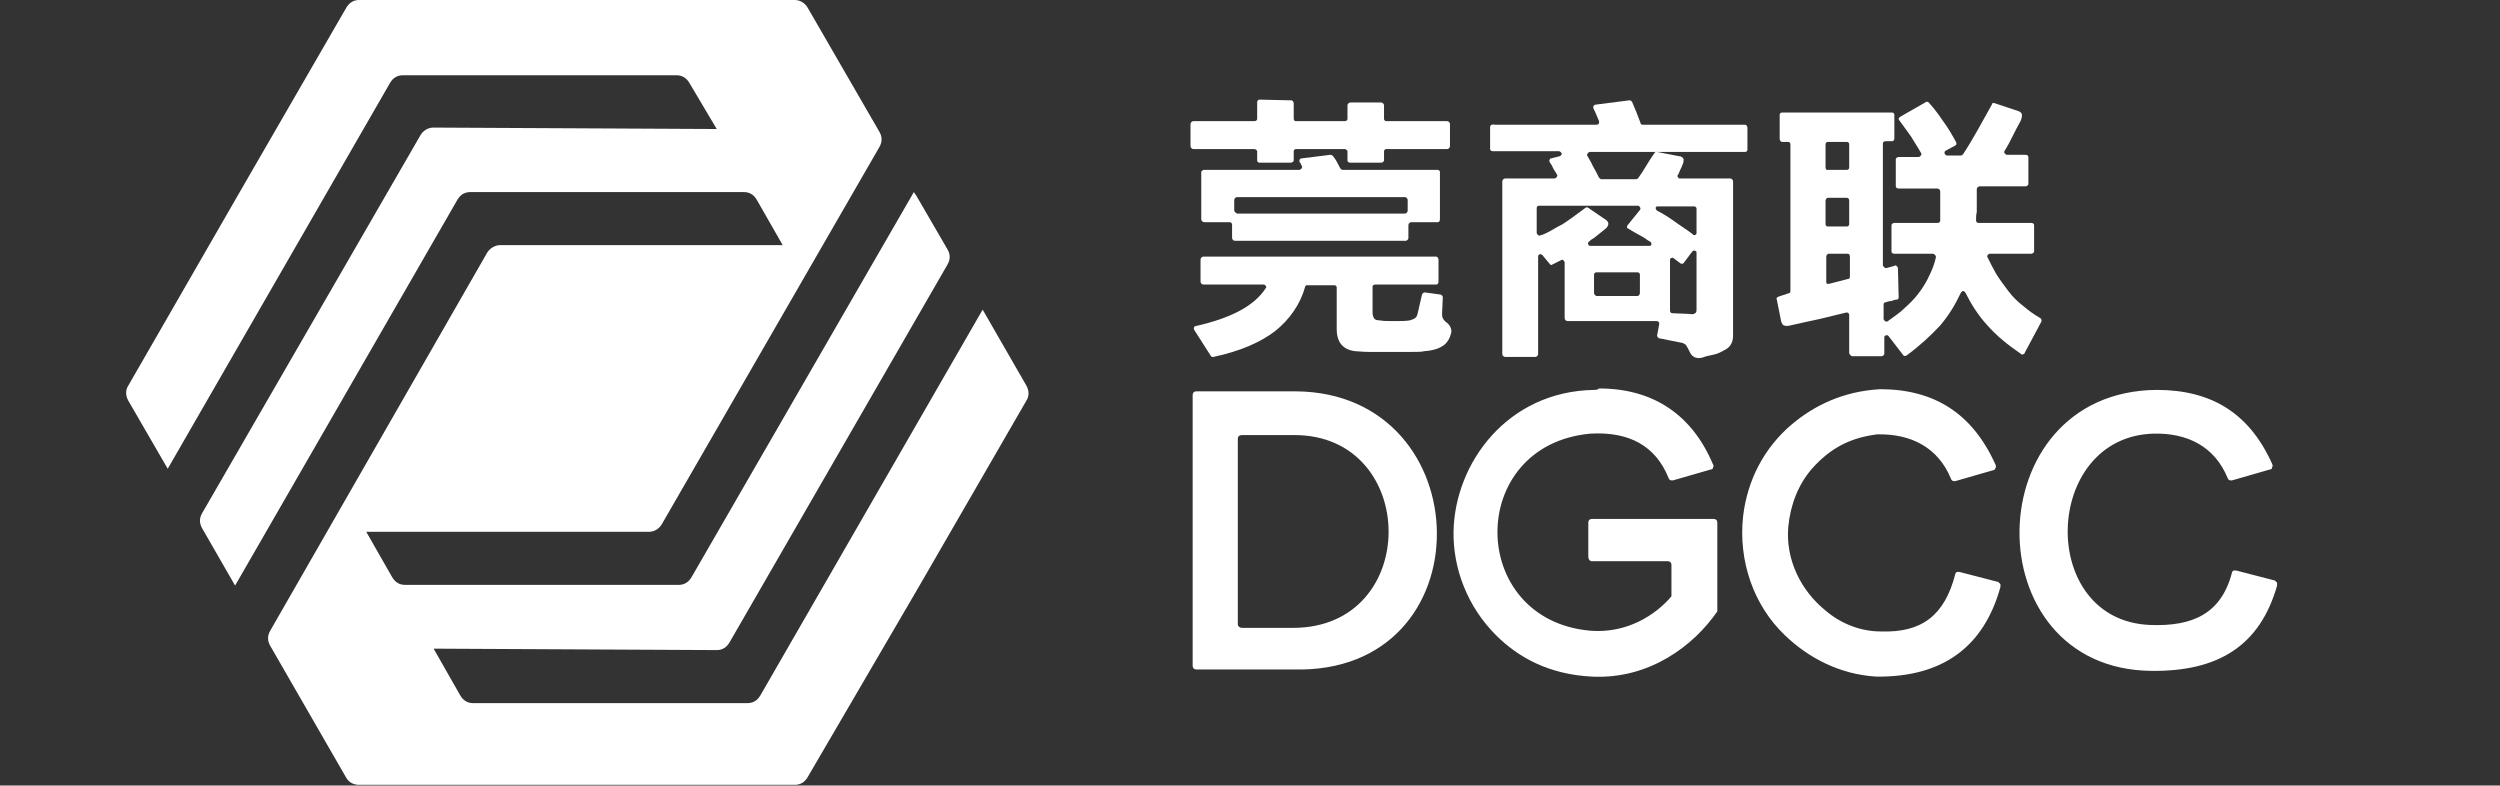
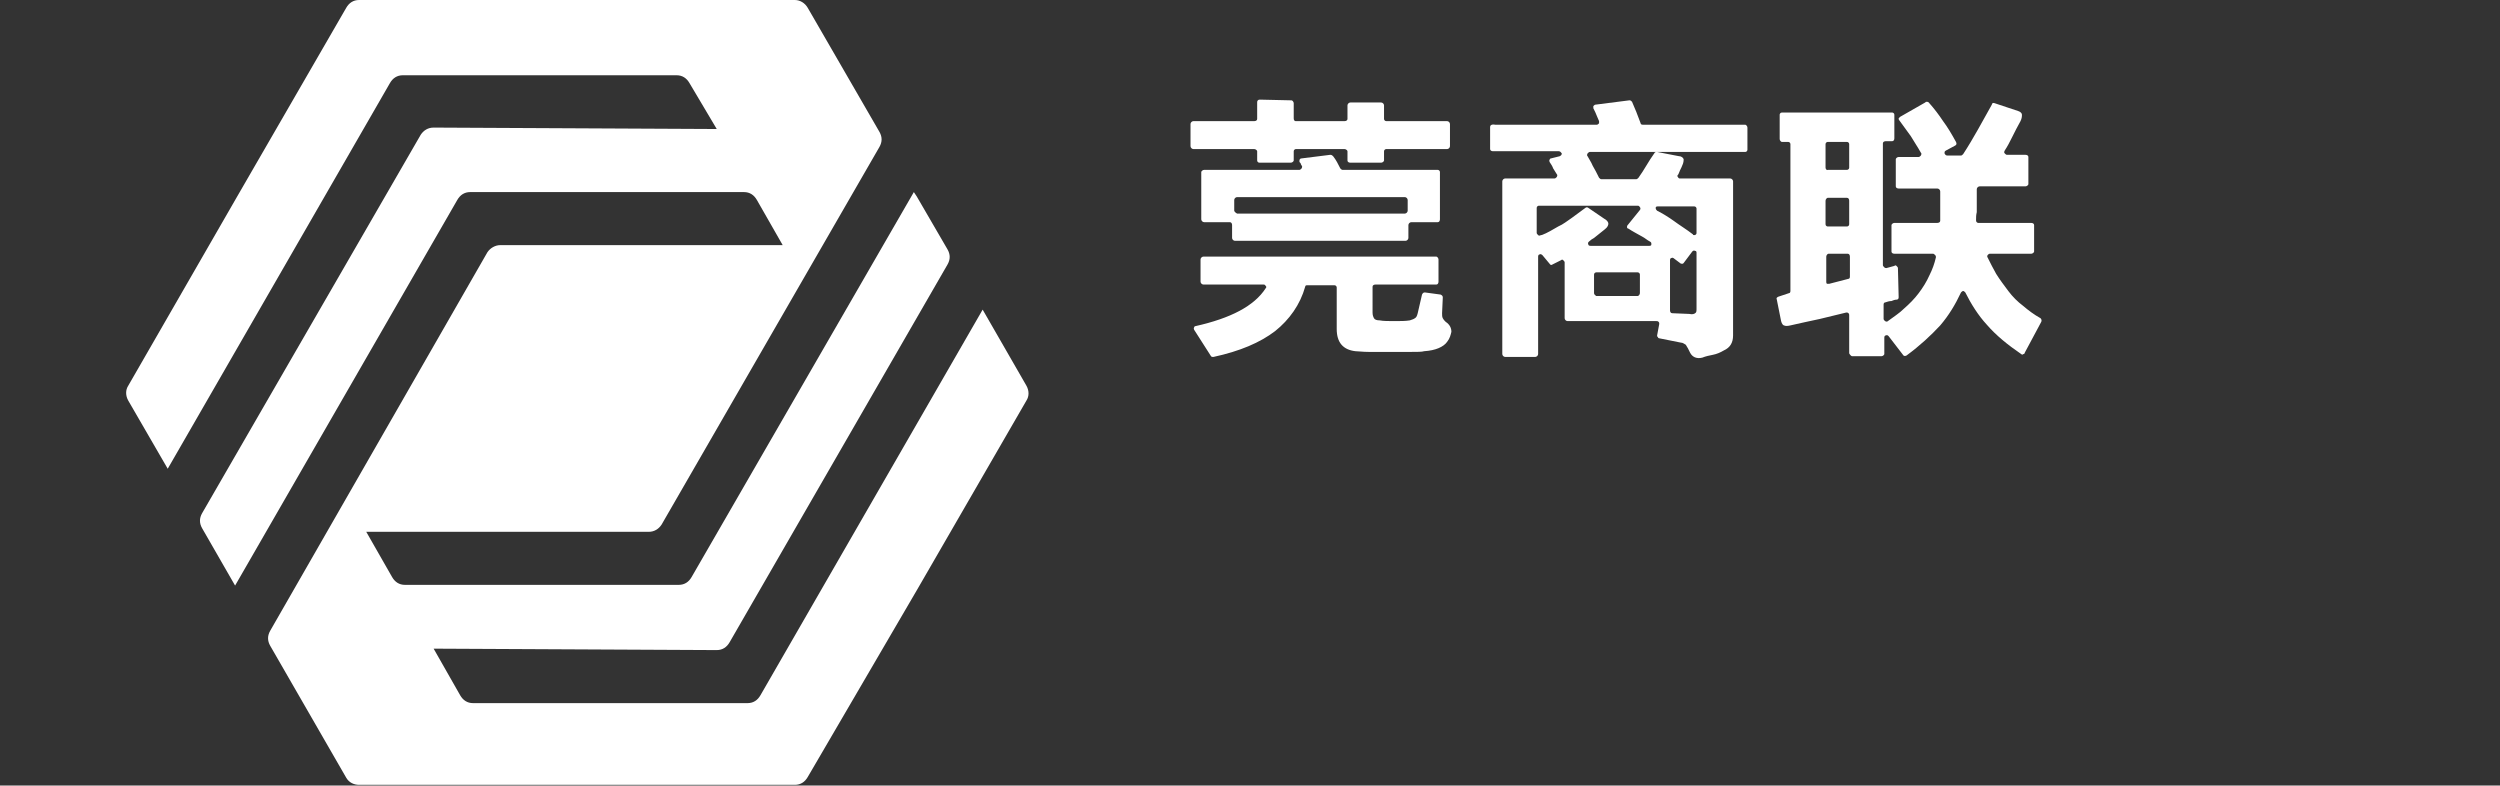
<svg xmlns="http://www.w3.org/2000/svg" version="1.1" id="图层_1" x="0px" y="0px" viewBox="0 0 348.8 109.6" style="enable-background:new 0 0 348.8 109.6;" xml:space="preserve">
  <rect x="0" y="0" width="348.8" height="109.6" fill="#333333" stroke="none" />
  <style type="text/css">
	.st0{display:none;fill-rule:evenodd;clip-rule:evenodd;fill:#655237;}
	.st1{display:none;}
	.st2{display:inline;fill:#FFFFFF;}
	.st3{fill-rule:evenodd;clip-rule:evenodd;fill:#FFFFFF;}
</style>
-   <rect x="-32" y="-19" class="st0" width="424" height="188" />
  <title>logo-w</title>
  <g class="st1">
-     <path class="st2" d="M110.1,26.9c1.6,2.7,3.1,5.4,4.7,8.2c0.5,0.8,0,1.6-0.4,2.3c-5.2,9-10.4,17.9-15.6,26.9   c-4.7,8.1-9.4,16.2-14,24.4c-0.6,1.3-2,2.1-3.4,2c-12.2-0.1-24.4-0.2-36.6-0.2h-1.7c-0.2,0.4,0,0.6,0.2,0.8c1,1.8,2.1,3.6,3.1,5.4   c0.4,0.8,1.3,1.3,2.2,1.3h37.8c1,0,2-0.7,2.4-1.6c6.3-11,12.7-22,19-32.9l11-19c0.2-0.4,0.5-0.8,0.7-1.2c0.4,0.1,0.5,0.5,0.6,0.8   c1.8,3,3.5,6.1,5.3,9.1c0.7,1,0.7,2.2,0,3.2c-10,17.2-20,34.4-29.8,51.7c-0.5,1-1.5,1.6-2.7,1.5H33.1c-1.1,0.1-2.2-0.5-2.7-1.5   c-3.3-5.8-6.7-11.6-10-17.3c-0.7-1-0.7-2.3,0-3.3c10-17.2,20-34.4,29.9-51.7c0.5-1,1.6-1.7,2.8-1.6h38.7c-1.3-2.3-2.5-4.4-3.8-6.5   c-0.5-0.8-1.4-0.8-2.3-0.8H61.1c-4,0-8,0.1-12,0c-1.4-0.1-2.8,0.6-3.4,1.9c-9.9,17.3-19.9,34.5-29.9,51.7c-0.2,0.4-0.5,0.8-0.8,1.2   c-1.6-2.7-3.1-5.4-4.6-8.1c-0.4-0.8-0.2-1.8,0.4-2.5c5.5-9.5,11.1-19.1,16.6-28.7c4.4-7.6,8.8-15.2,13.2-22.9   c0.5-1.1,1.7-1.8,3-1.7C56,17.9,68.4,18,80.8,18h1.4c0.2-0.4-0.1-0.6-0.2-0.8l-3-5.3c-0.4-0.9-1.3-1.4-2.3-1.3H39   c-1.1,0-2.1,0.6-2.5,1.6l-30,52c-0.2,0.4-0.5,0.8-0.8,1.3C3.8,62.1,2,59,0.2,55.8C-0.2,55,0,54,0.6,53.3C5.2,45.2,9.9,37,14.6,28.9   c5.2-9.1,10.5-18.1,15.7-27.2C30.8,0.6,32-0.1,33.2,0h59.6c1.2-0.1,2.2,0.5,2.8,1.6c3.1,5.4,6.2,10.8,9.4,16.3c0.6,1,0.6,2.2,0,3.2   c-10,17.2-20,34.5-29.9,51.7c-0.5,1.1-1.7,1.7-2.8,1.6H33.5l2.5,4.2c2,3.4,1.6,3.1,5.3,3.1h35.1c1.3,0.1,2.5-0.6,3.1-1.8   c9.9-17.3,19.9-34.5,29.9-51.8C109.5,27.6,109.7,27.2,110.1,26.9z" />
    <path class="st2" d="M234.6,30.1c3.3,0,6.5,0,9.8,0c1.5,0,2.1,0.3,2.1,2c-0.1,4.6-0.1,9.1,0,13.7c0,0.8-0.2,1.6-0.7,2.2   c-8.5,11.8-24.9,14.5-36.7,6.1c-7.2-5.1-11.3-13.5-11-22.3c0.3-15.1,14-26.8,29-25.2c8.4,0.9,14.2,4.9,17.9,12.3   c1.1,2.1,1.1,2.1-1.1,2.8l-0.7,0.2c-1.6,0.5-3.2,1.4-4.7,1.3c-1.8-0.1-1.8-2.4-2.8-3.6c-3-3.8-7.1-4.9-11.7-4.8   c-7.8,0-14.7,5.1-17,12.6c-2.5,7.9,0.7,16.4,7.7,20.8c7.2,4.4,16.5,3.3,22.5-2.7c1.3-1.3,0.9-2.6,0.9-4c0-4.2,0.3-3.5-3.5-3.5   c-3.3,0-6.6,0-10,0c-1.3,0-2-0.3-1.9-1.8c0.1-1.4,0.1-2.9,0-4.3c-0.1-1.3,0.4-1.8,1.7-1.7C227.8,30.1,231.2,30.1,234.6,30.1z" />
    <path class="st2" d="M301.6,30.8c0.5-8.7,4.3-17.7,14.7-21.9c9.2-3.7,18.3-3.3,26.1,3.7c2.1,2,3.8,4.5,5,7.2c0.5,1,0.3,1.5-0.8,1.8   c-1.9,0.5-3.7,1.1-5.6,1.7c-0.6,0.3-1.3,0.1-1.6-0.5c0-0.1,0-0.1-0.1-0.2c-2.6-5.7-7.4-7.9-13.4-7.7c-6,0-11.4,3.6-13.7,9.2   c-2.5,5.2-2.6,11.1-0.4,16.4c2.6,6.5,8.5,10,15.7,9.5c4.4-0.3,8.4-1.3,11-5.3c0.7-1.1,1.3-2.3,1.6-3.6c0.3-1.2,0.9-1.3,1.9-1.1   c1.8,0.5,3.6,1,5.4,1.4c1.3,0.3,1.4,0.9,1,2c-2.4,7.4-7,12.3-14.8,13.9c-7,1.5-13.8,1.3-20.2-2.3C306.1,50.6,301.6,42.3,301.6,30.8   z" />
    <path class="st2" d="M250.8,32.6c-0.1-13.9,10.8-25.3,24.7-26c9.9-0.4,16.8,4.1,21.1,13c0.5,1,0.3,1.6-0.8,1.9   c-1.8,0.5-3.6,1.1-5.4,1.6c-0.8,0.3-1.4,0.2-1.8-0.7c-3.1-7.6-12.8-9.7-20.2-5.6c-7.8,4.4-11.3,13.8-8.2,22.3   c3.1,8.4,12,13.2,20.8,11.1c4.6-1.1,7-4.3,8.3-8.6c0.5-1.8,1.2-2.2,2.9-1.5c1.5,0.5,3,0.9,4.5,1.2c1.4,0.3,1.5,1,1.2,2.1   c-2.4,8.7-9,13.9-18,15.3C266.8,60.8,250.6,49.9,250.8,32.6z" />
    <path class="st2" d="M150.2,32.3V9.2c0-2.4,0-2.4,2.5-2.4c5.4,0,10.9-0.1,16.3,0c9.9,0.2,17.8,4,22.6,12.9s4.9,18.3-0.5,27.1   c-4.7,7.8-12.2,10.8-21,11c-6,0.1-12,0-18,0c-1.6,0-2-0.6-2-2.1C150.2,47.9,150.2,40,150.2,32.3z M158.5,48.3   c0,1.4,0.4,1.9,1.8,1.9c2.9-0.1,5.9,0,8.8,0c2.4,0,4.7-0.5,6.9-1.4c7.2-3,11.2-11.1,9.8-19.4c-1.5-8.5-7-13.7-15.5-14.4   c-3.2-0.3-6.5-0.1-9.7-0.2c-1.5,0-2.1,0.4-2.1,2c0.1,5.2,0,10.4,0,15.6S158.6,42.9,158.5,48.3L158.5,48.3z" />
    <path class="st2" d="M167.3,91.1c5.2,0,10.4,0.1,15.6,0c1.9,0,1.7,1,1.8,2.2s-0.3,1.9-1.8,1.8c-2.1-0.1-4.1,0-6.2,0   c-1.2,0-1.7,0.2-1.7,1.5c-0.1,3.5-0.1,3.5,3.4,3.5c2.8,0,2.9,0,3.5-2.7c0.3-1.5,1.1-1.3,2.1-1.3c1.4,0.1,1.2,0.9,1.1,1.8   c-0.2,0.8,0,1.6,0.5,2.3c1.1,1.6,0.7,3.1-1.1,3.8c-0.7,0.3-1.5,0.5-2.4,0.5c-3.1,0.1-6.1,0.1-9.2,0c-2.4-0.1-3.3-1.1-3.3-3.6   c0-1.6,0-3.3,0-4.9c0-0.8-0.3-1.1-1.1-1.1c-3-0.3-3.1-0.2-4.5,2.5c-2.5,5-7.2,6.7-12.1,7.9c-1,0.3-1.2-0.8-1.5-1.4   c-1.8-2.7-1.8-2.8,1.2-3.7c2.5-0.6,4.8-1.9,6.7-3.7c0.4-0.4,1-0.8,0.7-1.4s-0.9-0.3-1.4-0.3c-2,0-4-0.1-6,0   c-1.7,0.1-1.9-0.6-1.9-2.1s0.4-2,2-2C156.9,91.2,162.1,91.1,167.3,91.1z" />
    <path class="st2" d="M153.2,71.4c0.8,0,1.6,0,2.4,0c1.6,0.2,2.7-0.1,2.4-2.1c-0.1-0.6,0.2-0.9,0.8-0.9c1.2,0,2.4,0,3.6,0.1   s0.9,0.9,0.8,1.5c-0.1,1.1,0.3,1.6,1.5,1.5c1.6-0.1,3.3-0.1,4.9,0c1.1,0,1.7-0.3,1.5-1.5c-0.1-1,0.3-1.3,1.3-1.3   c0.7,0.1,1.5,0.1,2.3,0c1.2-0.1,1.9,0.2,1.7,1.6c-0.1,1,0.4,1.1,1.3,1.1c2.3,0,4.5,0.1,6.7,0c1.5-0.1,1.7,0.7,1.6,1.8   s0.5,2.4-1.5,2.3c-2.2-0.1-4.5,0-6.8,0c-0.4,0-1.3-0.2-1.2,0.5c0.1,2-1.3,1.6-2.4,1.5s-3.1,0.9-3.1-1.7c0-0.4-0.7-0.3-1.1-0.3   c-1.5,0-3,0-4.5,0c-1,0-2.3-0.4-2.1,1.4c0,0.6-0.6,0.6-1,0.6c-1.1,0-2.1,0-3.2,0c-0.4,0-1,0-1-0.6c0.1-1.8-1.1-1.4-2.1-1.5   c-2.1,0-4.1-0.1-6.2,0c-1.8,0.1-1.3-1.2-1.4-2.2s-0.2-2.1,1.4-1.9C150.9,71.5,152.1,71.4,153.2,71.4z" />
    <path class="st2" d="M257.4,76c2,0.6,3.1,0.4,3.9-1.2s1.8-3,2.5-4.6c0.6-1.2,1.2-1.4,2.5-1c3.1,1.1,3.1,1,1.6,3.9l-0.4,0.8   c-1.1,2.2-1.1,2.2,1.2,2.3c0.9,0,1.3,0.4,1.2,1.2c0,0.1,0,0.3,0,0.4c0,3.5,0.4,3-2.9,3.1h-0.8c-4.5,0.1-3.6-0.8-3.8,3.9   c0,1,0.3,1.3,1.3,1.3c1.9,0,3.8,0,5.6,0c1.1,0,1.6,0.3,1.5,1.5c-0.1,0.6-0.1,1.1,0,1.7c0.1,1.3-0.5,1.6-1.7,1.6s-2.4,0-3.6,0   c-1.7-0.1-1.6,0.6-1,1.7c1.4,2.8,3.6,5.2,6.2,6.9c1,0.6,1,1.2,0.5,2.1c-2.1,4.3-2.1,4.2-5.7,1.1c-1.7-1.5-3.2-3.4-4.3-5.4   c-0.7-1.2-1-1.4-1.7,0c-1.5,2.8-3.6,5.3-6.2,7.2c-1.2,1-2,1.1-2.8-0.4c-0.2-0.4-0.5-0.7-0.8-1c-0.2-0.2-0.4-0.6-0.8-0.4   s-0.2,0.5-0.3,0.8c-0.2,0.7,0.4,1.8-0.5,2c-1.3,0.3-2.7,0.3-4.1-0.1c-0.6-0.2-0.3-1-0.3-1.5c-0.2-1.4,0.7-3.5-0.4-4.2   c-0.9-0.6-2.7,0.4-4.1,0.7c-0.7,0.2-1.5,0.3-2.2,0.5c-3.6,0.9-2.9,0.4-3.7-2.9c-0.1-0.5,0-0.9,0.5-1c1.5-0.2,1.4-1.3,1.4-2.4   c0-6.1,0-12.1,0-18.2c0-0.8,0.2-1.5-1-2s-0.5-2.2-0.5-3.4c-0.1-1,0.9-0.7,1.4-0.7c4.6,0,9.1,0,13.7,0c0.6,0,1.6-0.2,1.5,0.9   s0.9,2.7-0.7,3.3c-0.9,0.3-0.9,0.8-0.9,1.5v15.2c0,0.9,0,1.7,1.3,1.3c0.2-0.1,0.5,0,0.7,0.1c0.8,0.7,0,4.5-0.9,4.9   c-0.5,0.2-1.1,0.3-1,1.1c0,0.6-0.3,1.3,0.2,1.6s1-0.3,1.4-0.6c2.5-1.7,4.3-4.2,5.4-7.1c0.4-1.1,0.4-2-1.2-1.8c-0.6,0-1.1,0-1.7,0   c-3.2,0-3.7-0.7-3.1-3.8c0.1-0.8,0.6-0.8,1.2-0.9c1.5,0,3,0,4.5,0c1.1,0,1.4-0.4,1.4-1.4c0-4.7,0.4-3.7-3.5-3.8c-0.4,0-0.9,0-1.3,0   c-1.2,0.1-1.8-0.3-1.6-1.6c0.1-0.4,0.1-0.9,0-1.3c-0.2-1.4,0.3-2,1.7-1.8c0.6,0.1,1.4,0.4,1.7-0.3c0.2-0.6-0.4-1-0.6-1.5   c-0.4-0.7-0.8-1.4-1.4-2c-1.4-1.3-0.7-2,0.6-2.7c2.6-1.4,2.6-1.5,4.3,1c0.4,0.6,0.8,1.1,1.2,1.7C259,73.6,260.2,74.9,257.4,76z    M242.4,74.4c-1.7,0-2,0.6-1.9,2.1c0.1,1.2-0.2,2.3,1.7,2.2c1.5-0.1,2-0.5,1.8-1.8C243.9,75.6,244.4,74.3,242.4,74.4z M242.4,82.5   c-1.4,0.1-2,0.4-1.9,1.9c0.1,1.2-0.3,2.5,1.8,2.4c1.6-0.1,1.9-0.7,1.7-2C244,83.7,244.3,82.4,242.4,82.5L242.4,82.5z M241.4,94.9   c2,0,2.6-0.7,2.7-2.4c0.1-1.3-0.3-1.8-1.7-1.9c-2-0.1-1.9,1.1-1.7,2.6C241,93.6,239.8,94.9,241.4,94.9L241.4,94.9z" />
-     <path class="st2" d="M201.8,75.9c-2.7,0-5.3-0.1-8,0c-1.7,0.1-2.1-0.5-2.1-2.1s0.4-2.1,2-2c4,0.1,8,0,12,0c1.2,0,1.9-0.2,1.1-1.5   c-0.6-1.1-0.2-1.5,0.9-1.5c0.4,0,0.9-0.1,1.3-0.1c2.8-0.4,2.9-0.5,3.9,2.1c0.4,1,1,1.1,1.9,1.1c4.1,0,8.3,0.1,12.4,0   c1.7,0,1.8,0.8,1.8,2.1s0,2.1-1.8,2.1c-3.2-0.1-6.4,0-9.7,0.1c1.9,0.4,2.7,1.1,1.6,3c-0.5,0.8,0.3,0.7,0.8,0.7c1.8,0,3.6,0.1,5.4,0   c1.1,0,1.6,0.3,1.5,1.5c0,7-0.1,14,0,21c0,2.3-1.6,2.7-3.2,3.2c-1.4,0.4-2.6,0.6-3.4-1.2c-0.5-1.3-2.1-0.9-3.1-1.2   c-0.7-0.2-1.5-0.2-1.2-1.2c0.4-1.5-0.4-1.5-1.5-1.5c-3.4,0-6.9,0-10.3,0c-1.4,0-1.7-0.4-1.7-1.7c0.1-1.9,0-3.8,0-5.6   c0-0.9,0-1.8-1.3-1c-0.4,0.2-0.9,0.1-1.2-0.3c-0.3-0.3-0.5-0.9-1-0.7s-0.3,0.9-0.3,1.3c0,3.8-0.1,7.6,0,11.4c0,1.3-0.3,1.9-1.8,1.8   c-3.3-0.1-3.3,0-3.3-3.4c0-6.9,0-13.8,0-20.6c0-1.5,0.4-2,1.9-1.9s3.1,0,4.7,0c0.9,0,1.7-0.2,0.9-1.2c-1-1.3-0.2-1.8,1-2.2   L201.8,75.9z M215.1,89.4c-0.5-0.7-1.2-1.3-2-1.6c-1.3-0.6-1.6-1.3-0.4-2.3c0.2-0.2,0.4-0.5,0.6-0.7c0.6-0.7,0.3-1-0.5-1h-6.4   c0.6,1.4,2.7,1.3,2.4,2.8c-0.3,1.2-1.9,1.6-2.8,2.8L215.1,89.4z M218,98.4c0,1.2,0.8,1.1,1.5,1.1s2.1,0.6,2.1-0.7   c0.2-2.8,0.1-5.5,0.1-8.4c-1.4,0.2-1.6,2.9-3.7,0.7C218,93.9,218,96.2,218,98.4L218,98.4z M206.6,75.9c-0.3,0-1,0-0.8,0.4   c0.6,1.2,0.7,2.9,2.1,3.3c3.4,1.1,5.6-0.1,7.3-3.8L206.6,75.9z M211.7,96.7c1.4,0.2,1.9-0.3,1.9-1.8s-0.7-1.7-1.9-1.7   c-1,0.1-2,0.1-3,0c-1.4-0.2-1.9,0.3-1.9,1.8s0.8,1.7,1.9,1.6c0.5,0,1,0,1.5,0C210.7,96.6,211.2,96.6,211.7,96.7L211.7,96.7z    M199.9,83.8c-0.9,0-1.4,0.3-1.3,1.3c0,0.6,0,1.3,0,1.9c0,1,0.3,1.2,1.2,0.8c2.1-1.1,4.1-2.4,5.9-3.9   C203.4,83.8,201.7,83.8,199.9,83.8z M215.8,84.2c1.3,0.8,2.5,1.7,3.8,2.5c0.6,0.4,1.2,1.3,1.9,1s0.3-1.5,0.3-2.3s0.4-1.7-0.9-1.7   c-1.6,0-3.3,0-4.9,0L215.8,84.2z" />
    <path class="st2" d="M167.2,88.7c-3.8,0-7.5,0-11.3,0c-1.1,0-1.9-0.1-1.7-1.5c0.1-0.9-0.4-1.2-1.3-1.2c-0.6,0-1.3,0-1.9,0   c-1,0.1-1.3-0.3-1.3-1.3c0-1.5,0.1-3,0-4.5s0.3-1.8,1.8-1.8c3.8,0.1,7.5,0,11.3,0c0.7,0,1.8,0.3,1.4-1.2c-0.1-0.5,0.5-0.6,1-0.6   c0.9-0.1,1.7-0.2,2.6-0.3c0.6-0.2,1.3,0.1,1.5,0.7c0,0,0,0,0,0c0.5,1.4,1.5,1.4,2.7,1.4c3.6,0,7.3,0,10.9,0c1.3,0,1.6,0.4,1.6,1.6   c-0.1,1.5-0.1,3,0,4.5c0.1,1.1-0.4,1.6-1.5,1.5c-0.6-0.1-1.1,0-1.7,0c-0.9-0.1-1.5,0.2-1.4,1.2c0.1,1.3-0.5,1.4-1.6,1.4   C174.6,88.7,170.9,88.7,167.2,88.7z M178.2,84.7c0.7,0,1.5,0.2,1.5-1.1s-0.7-1.2-1.5-1.2h-22.2c-0.8,0-1.5-0.1-1.5,1.1   s0.7,1.1,1.5,1.1L178.2,84.7L178.2,84.7z" />
  </g>
  <g>
-     <path class="st3" d="M172.7,87.1V61.2c0-0.3,0.2-0.5,0.6-0.5h7.3c17.4,0,17.7,26.9-0.2,26.9h-7.1C173,87.6,172.7,87.4,172.7,87.1z    M300.2,93.6c9.3,0.1,15.1-3.5,17.5-11.9c0-0.1,0-0.3,0-0.4c-0.1-0.1-0.2-0.2-0.3-0.3l-5.4-1.4c-0.1,0-0.3,0-0.4,0   c-0.1,0.1-0.2,0.2-0.2,0.3c-1.5,5.8-5.6,7.5-11.3,7.3c-15.9-0.5-15.2-26.3,0.4-26.7c4.7-0.1,8.5,1.8,10.3,6.2   c0.1,0.3,0.4,0.4,0.7,0.3l5.2-1.5c0.2,0,0.3-0.1,0.3-0.3c0.1-0.1,0.1-0.3,0-0.5c-3.2-7.1-8.5-10.3-16.1-10.3   C275.7,54.6,275.3,93.4,300.2,93.6z M250,59.2c-3.9,3.3-6.2,7.8-6.8,12.8c-0.7,6.3,1.5,12.5,5.8,16.6c3.2,3.1,7.6,5.5,12.8,5.8   c9.3,0.1,15-4.2,17.3-12.5c0-0.1,0-0.3,0-0.4c-0.1-0.1-0.2-0.2-0.3-0.3l-5.4-1.4c-0.1,0-0.3,0-0.4,0c-0.1,0.1-0.2,0.2-0.2,0.3   c-1.5,5.8-4.7,8.2-10.4,8c-2.7,0-5.5-1-7.8-3c-3.3-2.7-5.5-7-5.1-11.6c0.3-3.1,1.4-5.9,3.3-8.1c2.5-2.8,5.2-4.3,9.1-4.8   c4.7-0.1,8.5,1.8,10.3,6.2c0.1,0.3,0.4,0.4,0.7,0.3l5.2-1.5c0.1,0,0.3-0.1,0.3-0.3c0.1-0.1,0.1-0.3,0-0.5   c-3.2-7.1-8.5-10.5-16.1-10.5C257.1,54.6,253.1,56.6,250,59.2z M166.4,55.1v37.8c0,0.3,0.2,0.5,0.5,0.5h13.5   c27.1,0.8,26.3-38.6,0.4-38.8h-13.9C166.6,54.6,166.4,54.8,166.4,55.1z M222.4,54.4c-12.1,0.2-19.4,10.2-19.6,19.7   c-0.1,5.3,2,10.6,5.9,14.5c3.2,3.2,7.5,5.5,13.4,5.8c8,0.4,14.2-4.3,17.5-9.1V72.9c0-0.3-0.2-0.5-0.5-0.5h-17   c-0.3,0-0.5,0.2-0.5,0.5v4.8c0,0.3,0.2,0.6,0.5,0.6h10.6c0.3,0,0.5,0.2,0.5,0.5v4.4c-2.2,2.6-6.2,5.2-11.3,4.8   c-17.2-1.5-17.4-25.9,0-27.5c5.4-0.3,9.1,1.7,10.9,6.2c0.1,0.3,0.4,0.4,0.7,0.3l5.2-1.5c0.2,0,0.3-0.1,0.3-0.3   c0.1-0.1,0.1-0.3,0-0.4c-2.9-6.9-8.3-10.6-15.9-10.6C222.9,54.4,222.6,54.4,222.4,54.4z" />
    <path class="st3" d="M254.9,39.6c-0.1-0.1-0.1-0.2-0.1-0.3v-3.5c0-0.2,0.2-0.4,0.3-0.4h2.7c0.2,0,0.3,0.2,0.3,0.4v2.8   c0,0.2-0.1,0.3-0.2,0.3l-2.7,0.7C255.1,39.6,254.9,39.6,254.9,39.6z M254.7,31.3v-3.3c0-0.2,0.2-0.4,0.3-0.4h2.7   c0.2,0,0.3,0.2,0.3,0.4v3.3c0,0.2-0.2,0.3-0.3,0.3h-2.7C254.9,31.6,254.7,31.5,254.7,31.3z M254.7,23.4v-3.3c0-0.2,0.2-0.3,0.3-0.3   h2.7c0.2,0,0.3,0.2,0.3,0.3v3.3c0,0.2-0.2,0.3-0.3,0.3h-2.7C254.9,23.8,254.7,23.6,254.7,23.4z M258.4,49.7L258.4,49.7h4.1   c0.2,0,0.4-0.2,0.4-0.3v-2.3c0-0.2,0.1-0.3,0.2-0.3c0.2-0.1,0.3,0,0.4,0.1l2,2.6c0.1,0.2,0.3,0.2,0.5,0.1c1.9-1.4,3.4-2.8,4.7-4.2   c1.2-1.4,2.1-2.9,2.9-4.6c0.1-0.1,0.2-0.2,0.3-0.2c0.1,0,0.2,0.1,0.3,0.2c0.8,1.6,1.8,3.2,3,4.5c1.3,1.5,2.9,2.8,4.8,4.1   c0.1,0.1,0.2,0.1,0.3,0c0.1,0,0.2-0.1,0.2-0.2l2.3-4.3c0.1-0.2,0-0.4-0.1-0.5c-0.9-0.5-1.7-1.1-2.4-1.7c-0.8-0.6-1.5-1.3-2.1-2.1   c-0.6-0.8-1.2-1.6-1.7-2.4c-0.4-0.7-0.8-1.5-1.2-2.3c-0.1-0.1,0-0.2,0-0.3c0.1-0.1,0.2-0.2,0.3-0.2h5.8c0.2,0,0.4-0.2,0.4-0.3v-3.7   c0-0.2-0.2-0.3-0.4-0.3h-7.4c-0.1,0-0.2-0.1-0.2-0.1c-0.1-0.1-0.1-0.2-0.1-0.3c0-0.4,0-0.7,0.1-1.1V28v-1.6c0-0.2,0.2-0.4,0.4-0.4   h6.4c0.2,0,0.4-0.2,0.4-0.3v-3.8c0-0.2-0.2-0.3-0.4-0.3h-2.6c-0.1,0-0.2-0.1-0.3-0.2c-0.1-0.1-0.1-0.2,0-0.4c0.4-0.6,0.7-1.2,1-1.8   c0.4-0.8,0.8-1.6,1.2-2.3h0c0.2-0.4,0.2-0.7,0.2-0.9c0-0.2-0.2-0.4-0.5-0.5l-3.3-1.1c-0.2-0.1-0.4,0-0.4,0.2   c-1.3,2.3-2.5,4.6-4,6.9c-0.1,0.1-0.2,0.2-0.3,0.2h-1.9c-0.2,0-0.3-0.1-0.4-0.3c0-0.2,0-0.3,0.2-0.4l1.3-0.7   c0.2-0.1,0.2-0.3,0.1-0.5c-0.6-1.1-1.2-2.1-1.8-2.9c-0.6-0.9-1.2-1.7-2-2.6c-0.1-0.1-0.2-0.1-0.3-0.1c-0.1,0-0.1,0-0.2,0.1l-3.5,2   c-0.1,0.1-0.2,0.2-0.2,0.2c0,0.1,0,0.2,0.1,0.3c0.5,0.7,1.1,1.5,1.6,2.2c0.4,0.7,0.9,1.4,1.4,2.3c0.1,0.1,0.1,0.2,0,0.4   c-0.1,0.1-0.2,0.2-0.3,0.2h-2.8c-0.2,0-0.4,0.2-0.4,0.3v3.8c0,0.2,0.2,0.3,0.4,0.3h5.4c0.2,0,0.4,0.2,0.4,0.4V28c0,0.6,0,1.1,0,1.6   c0,0.4,0,0.8,0,1.2c0,0.2-0.2,0.3-0.4,0.3h-6c-0.2,0-0.4,0.2-0.4,0.3v3.7c0,0.2,0.2,0.3,0.4,0.3h5.4c0.1,0,0.2,0.1,0.3,0.2   c0.1,0.1,0.1,0.2,0.1,0.3c-0.2,0.9-0.5,1.7-0.9,2.5c-0.4,0.9-0.9,1.7-1.5,2.5c-0.6,0.8-1.3,1.5-2.1,2.2c-0.6,0.6-1.4,1.1-2.2,1.7   c-0.1,0.1-0.2,0.1-0.4,0c-0.1-0.1-0.2-0.2-0.2-0.3v-2c0-0.2,0.1-0.3,0.2-0.3c0.3-0.1,0.6-0.2,0.9-0.2c0.2-0.1,0.5-0.2,0.8-0.2   c0.2-0.1,0.2-0.2,0.2-0.4l-0.1-4c0-0.1-0.1-0.2-0.2-0.3c-0.1-0.1-0.2-0.1-0.3,0l-1.1,0.3c-0.1,0-0.2,0-0.3-0.1   c-0.1-0.1-0.2-0.2-0.2-0.3v-17c0-0.2,0.2-0.3,0.4-0.3h0.9c0.2,0,0.3-0.2,0.3-0.4V16c0-0.2-0.2-0.3-0.3-0.3h-15.4   c-0.2,0-0.3,0.2-0.3,0.3v3.4c0,0.2,0.2,0.4,0.3,0.4h0.9c0.2,0,0.3,0.2,0.3,0.3v20.5c0,0.2-0.1,0.3-0.2,0.3l-1.5,0.5   c-0.2,0.1-0.3,0.2-0.2,0.4l0.6,3c0.1,0.4,0.3,0.6,0.4,0.6c0.2,0.1,0.5,0.1,0.9,0h0c1.3-0.3,2.7-0.6,4.1-0.9   c1.2-0.3,2.5-0.6,3.7-0.9c0.1,0,0.2,0,0.3,0.1c0.1,0.1,0.1,0.2,0.1,0.3v5.3C258.1,49.5,258.3,49.7,258.4,49.7z" />
    <path class="st3" d="M222.4,40.9v-2.6c0-0.2,0.2-0.3,0.3-0.3h5.8c0.2,0,0.3,0.2,0.3,0.3v2.6c0,0.2-0.2,0.4-0.3,0.4h-5.8   C222.6,41.2,222.4,41.1,222.4,40.9z M234.9,36.7l1.2-1.6c0.1-0.1,0.2-0.2,0.4-0.1c0.2,0,0.2,0.2,0.2,0.3v7.7c0,0.4,0,0.6-0.2,0.7   c-0.1,0.1-0.4,0.2-0.8,0.1l-2.4-0.1c-0.2,0-0.3-0.2-0.3-0.4v-7c0-0.2,0.1-0.3,0.2-0.3c0.1-0.1,0.3,0,0.4,0.1l0.8,0.6   c0.1,0.1,0.2,0.1,0.3,0.1C234.8,36.8,234.8,36.8,234.9,36.7z M214.6,32.8c-0.1-0.1-0.2-0.2-0.2-0.3v-3.5c0-0.2,0.2-0.3,0.3-0.3h2.7   h1.9h1.8h0.3h7.1c0.2,0,0.2,0.1,0.3,0.2c0.1,0.1,0.1,0.3,0,0.4l-1.7,2.1c-0.1,0.1-0.1,0.2-0.1,0.3c0,0.1,0.1,0.2,0.2,0.2   c0.6,0.4,1.2,0.7,1.9,1.1c0.4,0.2,0.7,0.5,1.1,0.7c0.2,0.1,0.2,0.2,0.2,0.4c0,0.2-0.2,0.2-0.3,0.2h-8.2c-0.2,0-0.3-0.1-0.3-0.2   c-0.1-0.2,0-0.3,0.1-0.4c0.2-0.2,0.5-0.4,0.7-0.5c0.5-0.4,1-0.8,1.5-1.2c0.4-0.3,0.5-0.6,0.5-0.8c0-0.2-0.2-0.5-0.6-0.7l-2.2-1.5   c-0.1-0.1-0.3-0.1-0.4,0l-1.9,1.4v0c-0.6,0.4-1.2,0.9-1.9,1.2c-0.7,0.4-1.5,0.9-2.3,1.2c0,0-0.1,0-0.1,0   C214.8,32.9,214.7,32.9,214.6,32.8z M236.2,32.7c-0.9-0.7-1.9-1.3-2.7-1.9c-0.7-0.5-1.5-1-2.3-1.4c-0.1-0.1-0.2-0.2-0.2-0.4   c0-0.2,0.2-0.2,0.3-0.2h5.1c0.2,0,0.3,0.2,0.3,0.3v3.4c0,0.2-0.1,0.2-0.2,0.3c-0.1,0-0.1,0-0.2,0C236.3,32.8,236.2,32.8,236.2,32.7   z M207.9,17.7L207.9,17.7v3.1c0,0.2,0.2,0.3,0.4,0.3h9.2c0.2,0,0.3,0.2,0.4,0.3c0,0.2-0.1,0.3-0.3,0.4l-1.2,0.3   c-0.1,0-0.2,0.1-0.2,0.2c-0.1,0.1,0,0.2,0,0.3c0.2,0.3,0.4,0.6,0.5,0.9c0.2,0.3,0.3,0.5,0.5,0.8c0.1,0.1,0.1,0.2,0,0.4   c-0.1,0.1-0.2,0.2-0.3,0.2h-6.9c-0.2,0-0.4,0.2-0.4,0.4v24.1c0,0.2,0.2,0.4,0.4,0.4h4.2c0.2,0,0.4-0.2,0.4-0.4V35.8   c0-0.2,0.1-0.3,0.2-0.3c0.1-0.1,0.3,0,0.4,0.1l1,1.2c0.1,0.2,0.3,0.2,0.4,0.1l1.2-0.6c0.1-0.1,0.2-0.1,0.3,0   c0.1,0.1,0.2,0.2,0.2,0.3v7.8c0,0.2,0.2,0.4,0.4,0.4h12.4c0.1,0,0.2,0,0.3,0.1c0.1,0.1,0.1,0.2,0.1,0.3l-0.3,1.6   c0,0.1,0,0.2,0.1,0.2c0,0.1,0.1,0.2,0.2,0.2l3,0.6h0c0.3,0,0.5,0.2,0.7,0.3c0.1,0.2,0.2,0.3,0.3,0.5l0,0l0.3,0.6v0   c0.3,0.6,0.9,0.9,1.7,0.7h0c0.5-0.2,1-0.3,1.5-0.4c0.5-0.1,1-0.3,1.5-0.6c0.9-0.4,1.3-1.1,1.3-2.1V25.3c0-0.2-0.2-0.4-0.4-0.4h-7   c-0.1,0-0.2,0-0.3-0.2c-0.1-0.1-0.1-0.2,0-0.3c0.1-0.1,0.1-0.2,0.2-0.4c0.1-0.3,0.3-0.6,0.4-0.9c0.2-0.4,0.2-0.7,0.2-0.9   c-0.1-0.2-0.2-0.3-0.5-0.4c0,0,0,0-0.1,0l-3.1-0.6c-0.2,0-0.3,0-0.4,0.2c-0.8,1.1-1.4,2.3-2.2,3.4c-0.1,0.1-0.2,0.2-0.3,0.2h-4.9   c-0.1,0-0.2-0.1-0.3-0.2c-0.3-0.6-0.6-1.2-0.9-1.7c-0.2-0.5-0.5-0.9-0.7-1.3c-0.1-0.1-0.1-0.2,0-0.4c0.1-0.1,0.2-0.2,0.3-0.2h5.2   h2.2h1.8h12.5c0.2,0,0.3-0.2,0.3-0.3v-3.1c0-0.2-0.2-0.4-0.3-0.4h-14.3c-0.2,0-0.3-0.1-0.3-0.2c-0.4-1.1-0.8-2.1-1.2-3   c-0.1-0.1-0.2-0.2-0.3-0.2c0,0,0,0-0.1,0l-4.7,0.6c-0.1,0-0.2,0.1-0.3,0.2c0,0.1,0,0.2,0,0.3c0.2,0.4,0.4,0.8,0.5,1.1   c0.1,0.2,0.2,0.5,0.3,0.7c0,0.1,0,0.2,0,0.3c-0.1,0.1-0.2,0.2-0.3,0.2h-14.2C208.1,17.3,207.9,17.5,207.9,17.7z" />
    <path class="st3" d="M167.9,35.8c-0.2,0-0.4,0.2-0.4,0.4v3.1c0,0.2,0.2,0.4,0.4,0.4h8.4c0.2,0,0.2,0.1,0.3,0.2   c0.1,0.1,0.1,0.2,0,0.3c-1.6,2.5-4.9,4.2-9.8,5.3c-0.1,0-0.2,0.1-0.2,0.2c-0.1,0.1,0,0.2,0,0.3l2.3,3.6c0.1,0.2,0.2,0.2,0.4,0.2   c3.7-0.8,6.5-2,8.6-3.6c2-1.6,3.5-3.7,4.2-6.2c0-0.2,0.2-0.2,0.3-0.2h3.8c0.2,0,0.3,0.2,0.3,0.3v5.8c0,1.9,0.9,2.9,2.6,3.1   c0.4,0,1,0.1,1.9,0.1c0.9,0,1.9,0,2.9,0c1,0,2,0,2.9,0c0.9,0,1.6,0,1.9-0.1c1.6-0.1,2.7-0.6,3.2-1.3l0,0c0.4-0.5,0.5-1,0.6-1.4   c0-0.5-0.2-1-0.8-1.4c-0.2-0.2-0.3-0.3-0.4-0.5c-0.1-0.2-0.1-0.4-0.1-0.7h0l0.1-2.2c0-0.2-0.1-0.3-0.3-0.4l-2.2-0.3   c-0.2,0-0.3,0.1-0.4,0.3l-0.6,2.6c-0.1,0.4-0.2,0.6-0.4,0.7c-0.1,0.1-0.4,0.2-0.7,0.3c-0.6,0.1-1.3,0.1-2.1,0.1   c-0.9,0-1.6,0-2.1-0.1h0c-0.4,0-0.7-0.1-0.8-0.3c-0.1-0.2-0.2-0.4-0.2-0.8V40c0-0.2,0.2-0.3,0.4-0.3h8.5c0.2,0,0.3-0.2,0.3-0.4   v-3.1c0-0.2-0.2-0.4-0.3-0.4H167.9z M172.2,29.4v-1.5c0-0.2,0.2-0.4,0.4-0.4H196c0.2,0,0.4,0.2,0.4,0.4v1.5c0,0.2-0.2,0.4-0.4,0.4   h-23.4C172.4,29.7,172.2,29.5,172.2,29.4z M185.6,21.6l-4,0.5c-0.2,0-0.2,0.1-0.3,0.2c0,0.1,0,0.2,0,0.3c0.1,0.1,0.2,0.2,0.2,0.3   c0,0.1,0.1,0.1,0.1,0.2c0.1,0.1,0.1,0.2,0,0.4c-0.1,0.1-0.2,0.2-0.3,0.2H168c-0.2,0-0.4,0.2-0.4,0.3v6.6c0,0.2,0.2,0.4,0.4,0.4h3.6   c0.2,0,0.3,0.2,0.3,0.4v1.8c0,0.2,0.2,0.4,0.4,0.4h23.8c0.2,0,0.4-0.2,0.4-0.4v-1.8c0-0.2,0.2-0.4,0.4-0.4h3.7   c0.2,0,0.3-0.2,0.3-0.4v-6.6c0-0.2-0.2-0.3-0.3-0.3h-13.3c-0.1,0-0.2-0.1-0.3-0.2c-0.3-0.6-0.6-1.2-1-1.7   C185.9,21.7,185.8,21.6,185.6,21.6C185.7,21.6,185.6,21.6,185.6,21.6z M175.8,13.9L175.8,13.9c-0.1,0-0.2,0-0.3,0.1   c-0.1,0.1-0.1,0.2-0.1,0.3v2.3c0,0.2-0.2,0.3-0.4,0.3h-8.5c-0.2,0-0.4,0.2-0.4,0.4v3.1c0,0.2,0.2,0.4,0.4,0.4h8.5   c0.2,0,0.4,0.2,0.4,0.3v1.3c0,0.2,0.2,0.3,0.3,0.3h4.4c0.2,0,0.4-0.2,0.4-0.3v-1.3c0-0.2,0.2-0.3,0.3-0.3h6.8   c0.2,0,0.4,0.2,0.4,0.3v1.3c0,0.2,0.2,0.3,0.4,0.3h4.3c0.2,0,0.4-0.2,0.4-0.3v-1.3c0-0.2,0.2-0.3,0.3-0.3h8.5   c0.2,0,0.4-0.2,0.4-0.4v-3.1c0-0.2-0.2-0.4-0.4-0.4h-8.5c-0.2,0-0.3-0.2-0.3-0.3v-1.9c0-0.2-0.2-0.4-0.4-0.4h-4.3   c-0.2,0-0.4,0.2-0.4,0.4v1.9c0,0.2-0.2,0.3-0.4,0.3h-6.8c-0.1,0-0.2,0-0.2-0.1c-0.1-0.1-0.1-0.2-0.1-0.3l0-2.1   c0-0.2-0.2-0.4-0.3-0.4L175.8,13.9z" />
    <path class="st3" d="M50.1,109.5h60.8c0.8,0,1.4-0.4,1.8-1.1L128,82.2l15.2-26.3c0.4-0.6,0.4-1.4,0-2.1l-6.1-10.6l-31,53.8   c-0.4,0.7-1,1.1-1.8,1.1H66c-0.8,0-1.4-0.4-1.8-1.1l-3.7-6.5l39.5,0.2c0.8,0,1.4-0.4,1.8-1.1l30.4-52.7c0.4-0.7,0.4-1.4,0-2.1   l-4.3-7.4l-0.4-0.6L96.5,80.5c-0.4,0.7-1,1.1-1.8,1.1H56.5c-0.8,0-1.4-0.4-1.8-1.1l-3.6-6.3l39.4,0c0.8,0,1.4-0.4,1.8-1l30.4-52.7   c0.4-0.7,0.4-1.4,0-2.1l-10-17.3c-0.4-0.7-1.1-1.1-1.8-1.1H80.5H50.1c-0.8,0-1.4,0.4-1.8,1.1L33.1,27.4L17.9,53.8   c-0.4,0.6-0.4,1.4,0,2.1l5.5,9.5l31-53.8c0.4-0.7,1-1.1,1.8-1.1h38.2c0.8,0,1.4,0.4,1.8,1.1L100,18l-39.5-0.2c-0.8,0-1.4,0.4-1.8,1   L28.2,71.6c-0.4,0.7-0.4,1.4,0,2.1l4.6,8l31-53.8c0.4-0.7,1-1.1,1.8-1.1h38.2c0.8,0,1.4,0.4,1.8,1.1l3.6,6.3l-39.4,0   c-0.7,0-1.4,0.4-1.8,1L37.7,88c-0.4,0.7-0.4,1.4,0,2.1l10.6,18.4C48.7,109.2,49.4,109.5,50.1,109.5" />
  </g>
</svg>